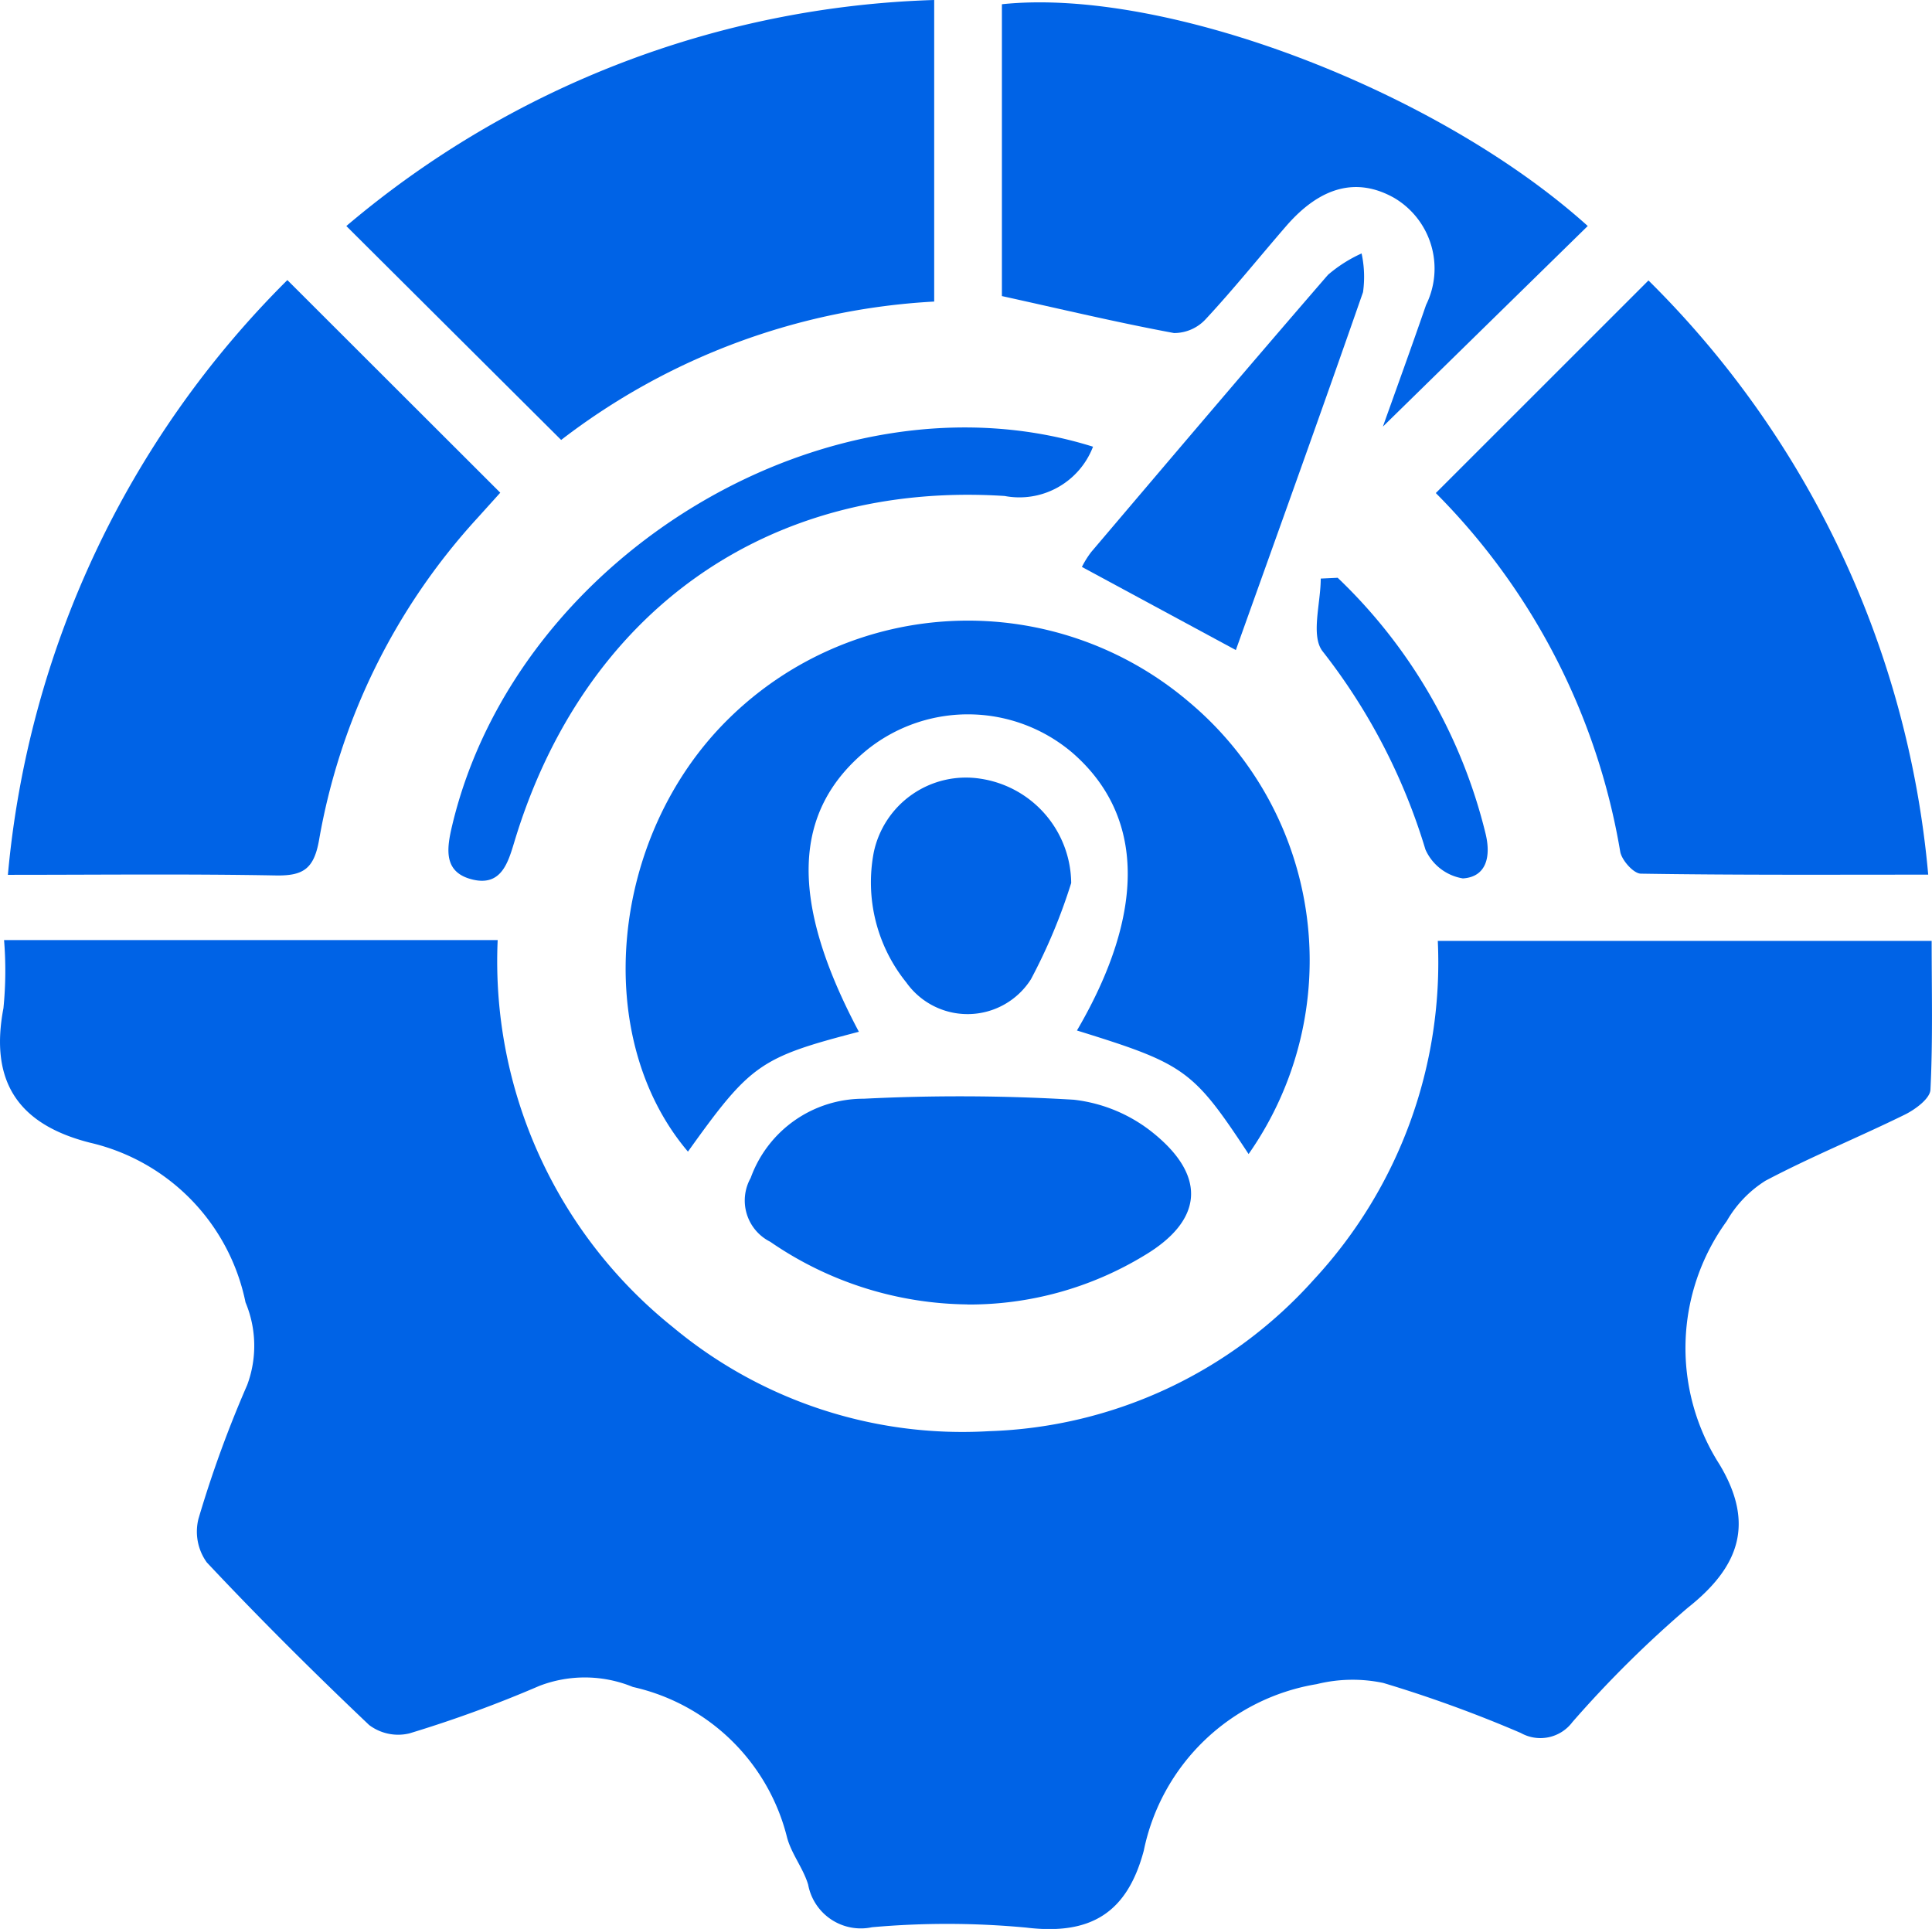
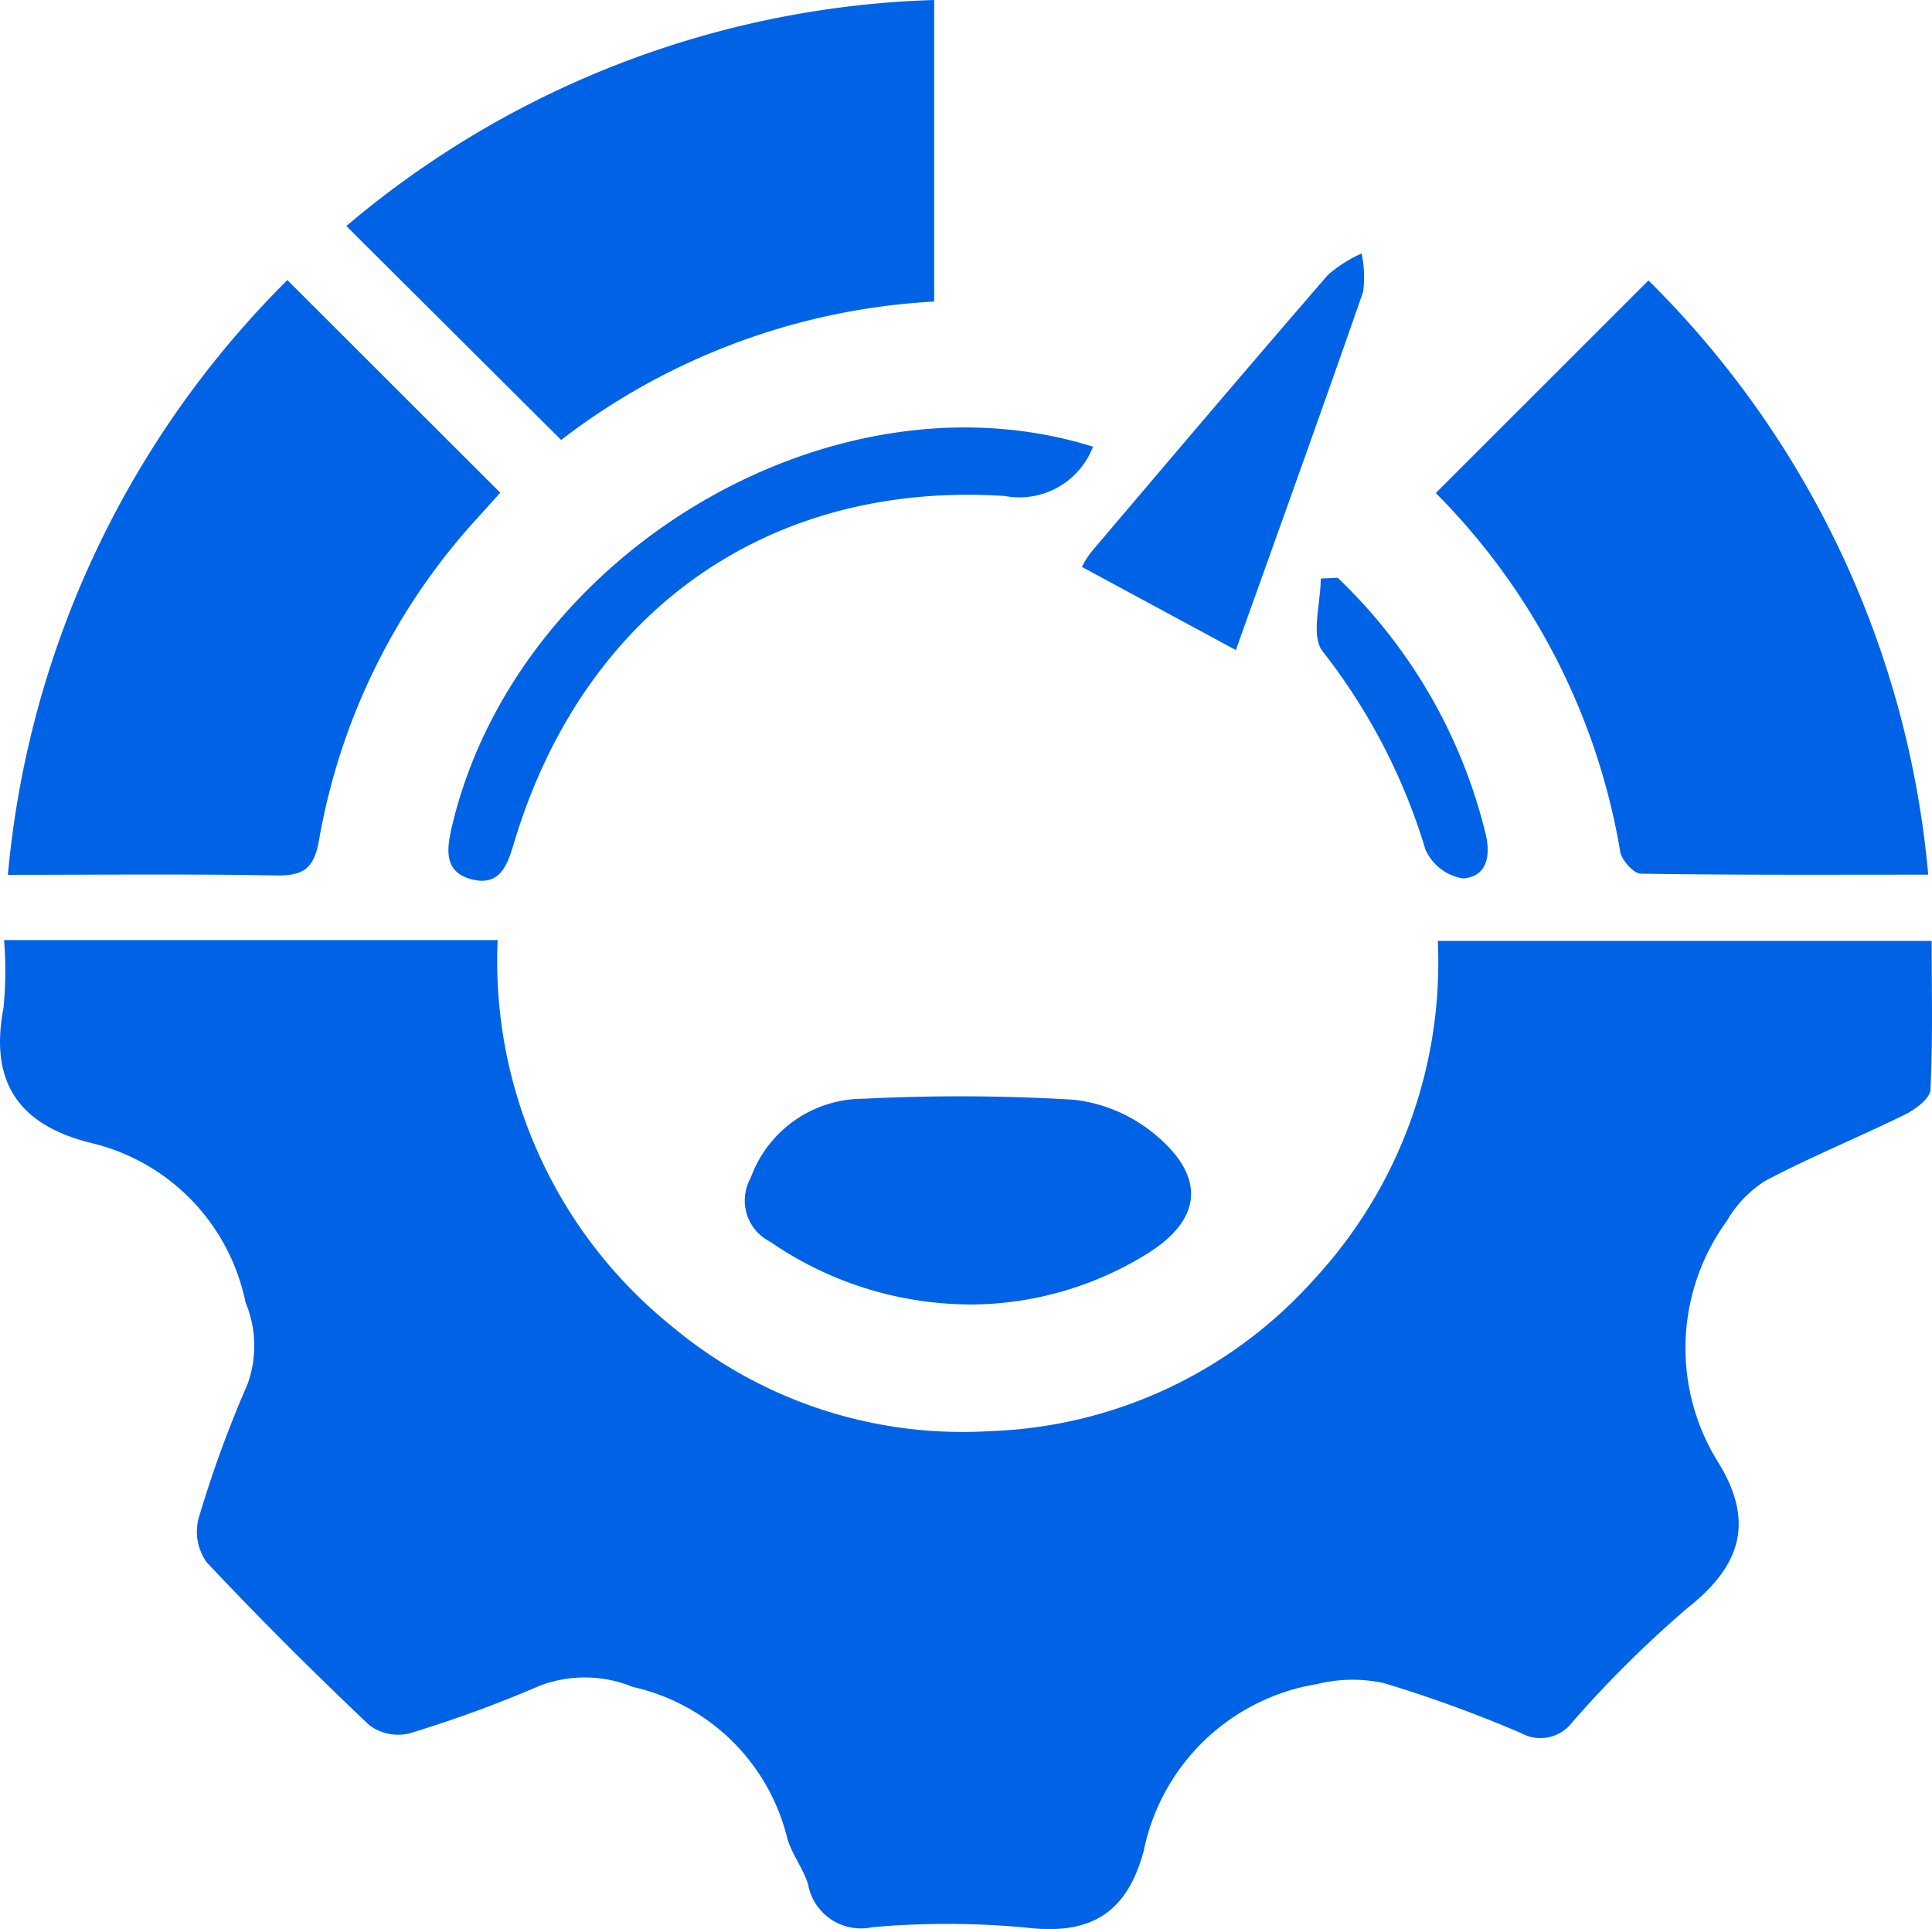
<svg xmlns="http://www.w3.org/2000/svg" id="Group_4167" data-name="Group 4167" width="56.099" height="56.008" viewBox="0 0 56.099 56.008">
  <defs>
    <clipPath id="clip-path">
      <rect id="Rectangle_5216" data-name="Rectangle 5216" width="56.099" height="56.008" fill="#0063e6" />
    </clipPath>
  </defs>
  <g id="Group_4166" data-name="Group 4166" clip-path="url(#clip-path)">
    <path id="Path_4249" data-name="Path 4249" d="M.118,118.509H14.451a13.61,13.61,0,0,0,5.085,11.237,13.132,13.132,0,0,0,9.179,3.023,13.219,13.219,0,0,0,9.434-4.4,13.541,13.541,0,0,0,3.6-9.836h14.34c0,1.438.037,2.883-.035,4.322-.013.257-.439.572-.743.722-1.34.659-2.728,1.223-4.047,1.92a3.352,3.352,0,0,0-1.125,1.172,6.269,6.269,0,0,0-.209,7.067c1.019,1.7.595,2.96-.924,4.161a32.492,32.492,0,0,0-3.348,3.318,1.162,1.162,0,0,1-1.5.316,37.225,37.225,0,0,0-3.992-1.452,4.32,4.32,0,0,0-1.93.034,6.146,6.146,0,0,0-5.024,4.834c-.483,1.811-1.542,2.461-3.409,2.236a24.571,24.571,0,0,0-4.483-.011,1.556,1.556,0,0,1-1.854-1.237c-.141-.472-.481-.887-.61-1.36a5.95,5.95,0,0,0-4.478-4.379,3.674,3.674,0,0,0-2.718-.031,35.653,35.653,0,0,1-3.774,1.379,1.4,1.4,0,0,1-1.167-.243c-1.613-1.531-3.191-3.1-4.715-4.723a1.528,1.528,0,0,1-.241-1.266,33.385,33.385,0,0,1,1.414-3.883,3.26,3.26,0,0,0-.048-2.4,5.988,5.988,0,0,0-4.51-4.635C.529,123.866-.306,122.619.1,120.486a10.965,10.965,0,0,0,.018-1.977" transform="translate(0 -91.214)" fill="#0063e6" />
    <path id="Path_4250" data-name="Path 4250" d="M.994,52.576A27.877,27.877,0,0,1,9.109,35.307l6.182,6.174-.662.734a18.551,18.551,0,0,0-4.6,9.353c-.149.844-.468,1.041-1.262,1.026-2.558-.047-5.117-.018-7.773-.018" transform="translate(-0.765 -27.175)" fill="#0063e6" />
    <path id="Path_4251" data-name="Path 4251" d="M195.31,52.611c-2.845,0-5.594.015-8.343-.029-.21,0-.556-.389-.6-.638a19.289,19.289,0,0,0-5.355-10.413l6.175-6.173a27.718,27.718,0,0,1,8.123,17.252" transform="translate(-139.321 -27.215)" fill="#0063e6" />
-     <path id="Path_4252" data-name="Path 4252" d="M96.955,93.715c-1.613-2.447-1.846-2.613-4.983-3.585,2.008-3.434,1.965-6.235-.124-8.057a4.68,4.68,0,0,0-5.936-.12c-2.218,1.786-2.3,4.4-.272,8.214-2.869.746-3.145.939-4.963,3.48C77.857,90.327,78.4,84.495,81.836,81.1a9.9,9.9,0,0,1,13.389-.509,9.791,9.791,0,0,1,1.73,13.128" transform="translate(-60.701 -60.209)" fill="#0063e6" />
    <path id="Path_4253" data-name="Path 4253" d="M49.9,12.774,43.662,6.563A27.685,27.685,0,0,1,60.732,0V8.756A19.472,19.472,0,0,0,49.9,12.774" transform="translate(-33.606)" fill="#0063e6" />
-     <path id="Path_4254" data-name="Path 4254" d="M126.307,8.82V.349c4.762-.5,12.646,2.505,17.011,6.439l-5.948,5.824c.365-1.026.82-2.276,1.254-3.534a2.382,2.382,0,0,0-.925-3.105c-1.078-.608-2.133-.339-3.133.812-.78.9-1.525,1.829-2.334,2.7a1.25,1.25,0,0,1-.928.411c-1.646-.305-3.277-.695-5-1.074" transform="translate(-97.215 -0.226)" fill="#0063e6" />
    <path id="Path_4255" data-name="Path 4255" d="M100.386,144.238a10.266,10.266,0,0,1-5.719-1.819,1.339,1.339,0,0,1-.568-1.853,3.48,3.48,0,0,1,3.283-2.3,55.487,55.487,0,0,1,6.1.029,4.467,4.467,0,0,1,2.361,1.011c1.516,1.256,1.354,2.516-.31,3.509a9.785,9.785,0,0,1-5.143,1.426" transform="translate(-72.302 -106.364)" fill="#0063e6" />
    <path id="Path_4256" data-name="Path 4256" d="M75.25,54.45a2.29,2.29,0,0,1-2.566,1.429c-6.9-.443-12.23,3.383-14.238,10.05-.183.607-.383,1.277-1.194,1.091-.868-.2-.774-.883-.61-1.572,1.881-7.91,11.044-13.371,18.608-11" transform="translate(-43.513 -41.478)" fill="#0063e6" />
    <path id="Path_4257" data-name="Path 4257" d="M140.865,43.467l-4.47-2.414a2.746,2.746,0,0,1,.271-.434c2.284-2.689,4.565-5.379,6.874-8.047a4.037,4.037,0,0,1,.976-.621,3.194,3.194,0,0,1,.042,1.123c-1.207,3.47-2.454,6.926-3.693,10.393" transform="translate(-104.98 -24.592)" fill="#0063e6" />
-     <path id="Path_4258" data-name="Path 4258" d="M115.634,101.112a16.241,16.241,0,0,1-1.171,2.8,2.18,2.18,0,0,1-3.617.092,4.625,4.625,0,0,1-.945-3.782,2.735,2.735,0,0,1,3.084-2.137,3.092,3.092,0,0,1,2.648,3.03" transform="translate(-84.529 -75.477)" fill="#0063e6" />
    <path id="Path_4259" data-name="Path 4259" d="M166.608,72.833a15.263,15.263,0,0,1,4.293,7.422c.164.661.034,1.264-.656,1.308a1.442,1.442,0,0,1-1.088-.839,17.488,17.488,0,0,0-2.988-5.758c-.346-.451-.052-1.393-.052-2.109l.49-.023" transform="translate(-127.767 -56.058)" fill="#0063e6" />
  </g>
</svg>